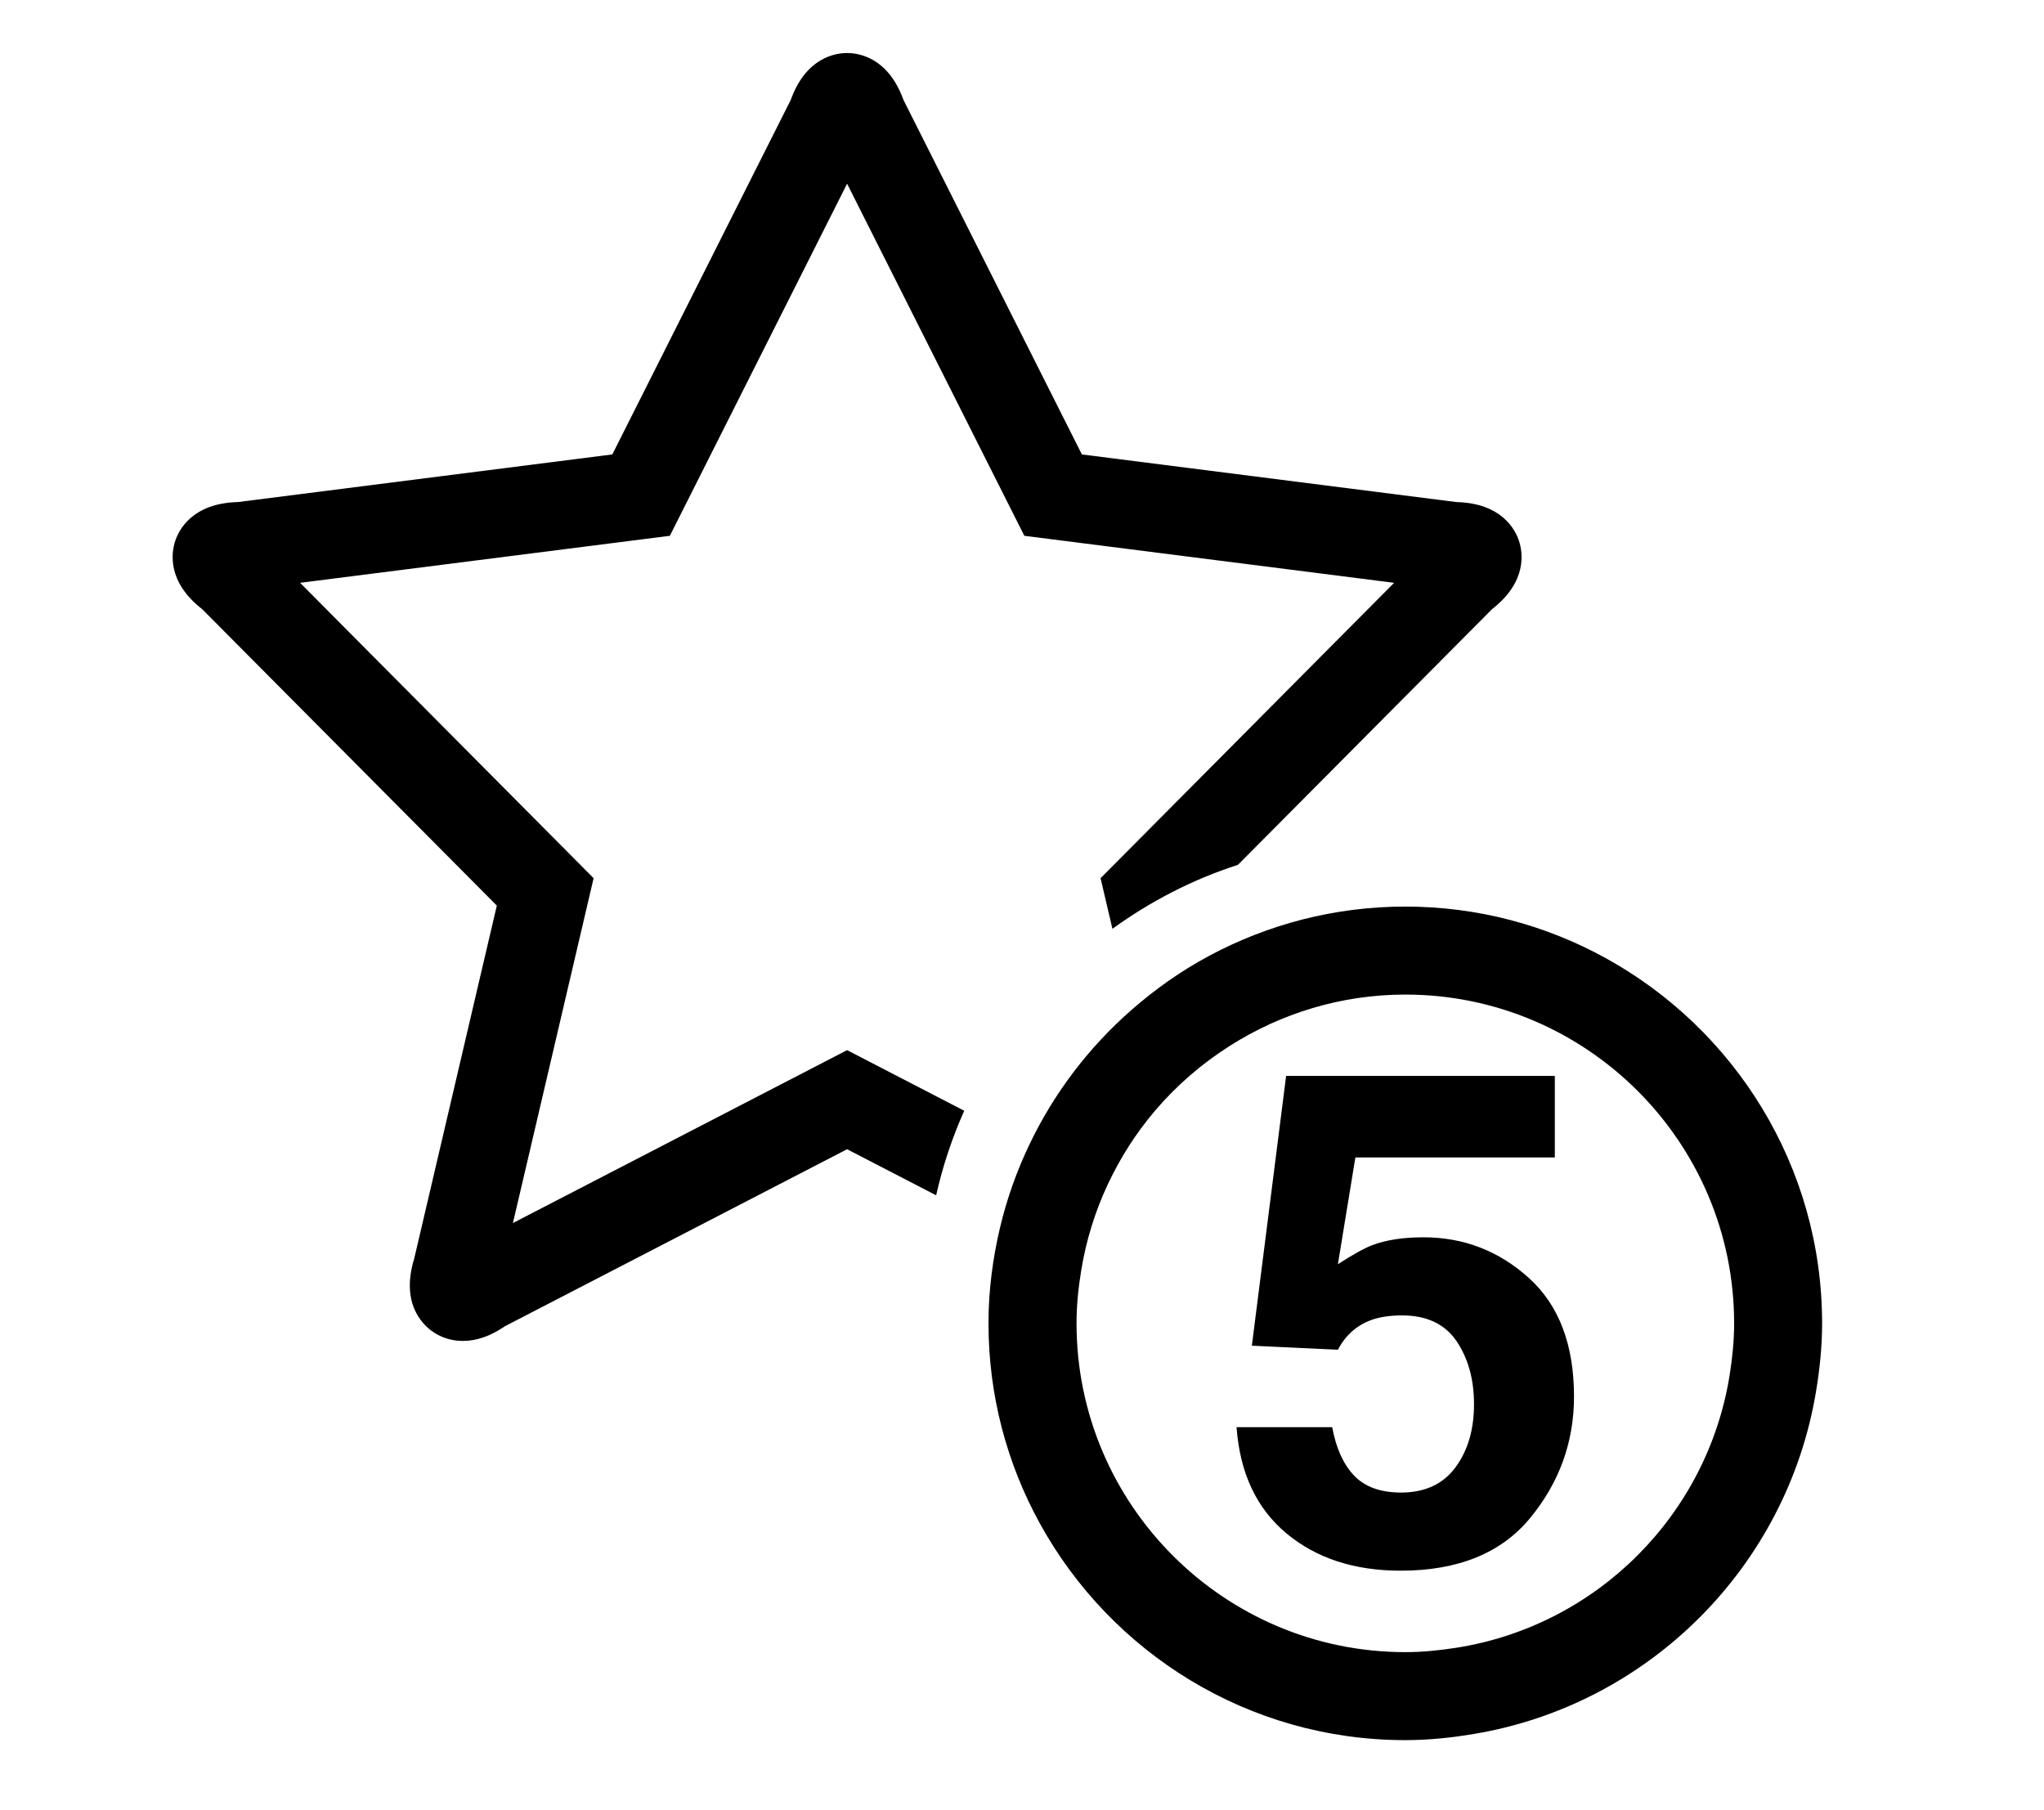
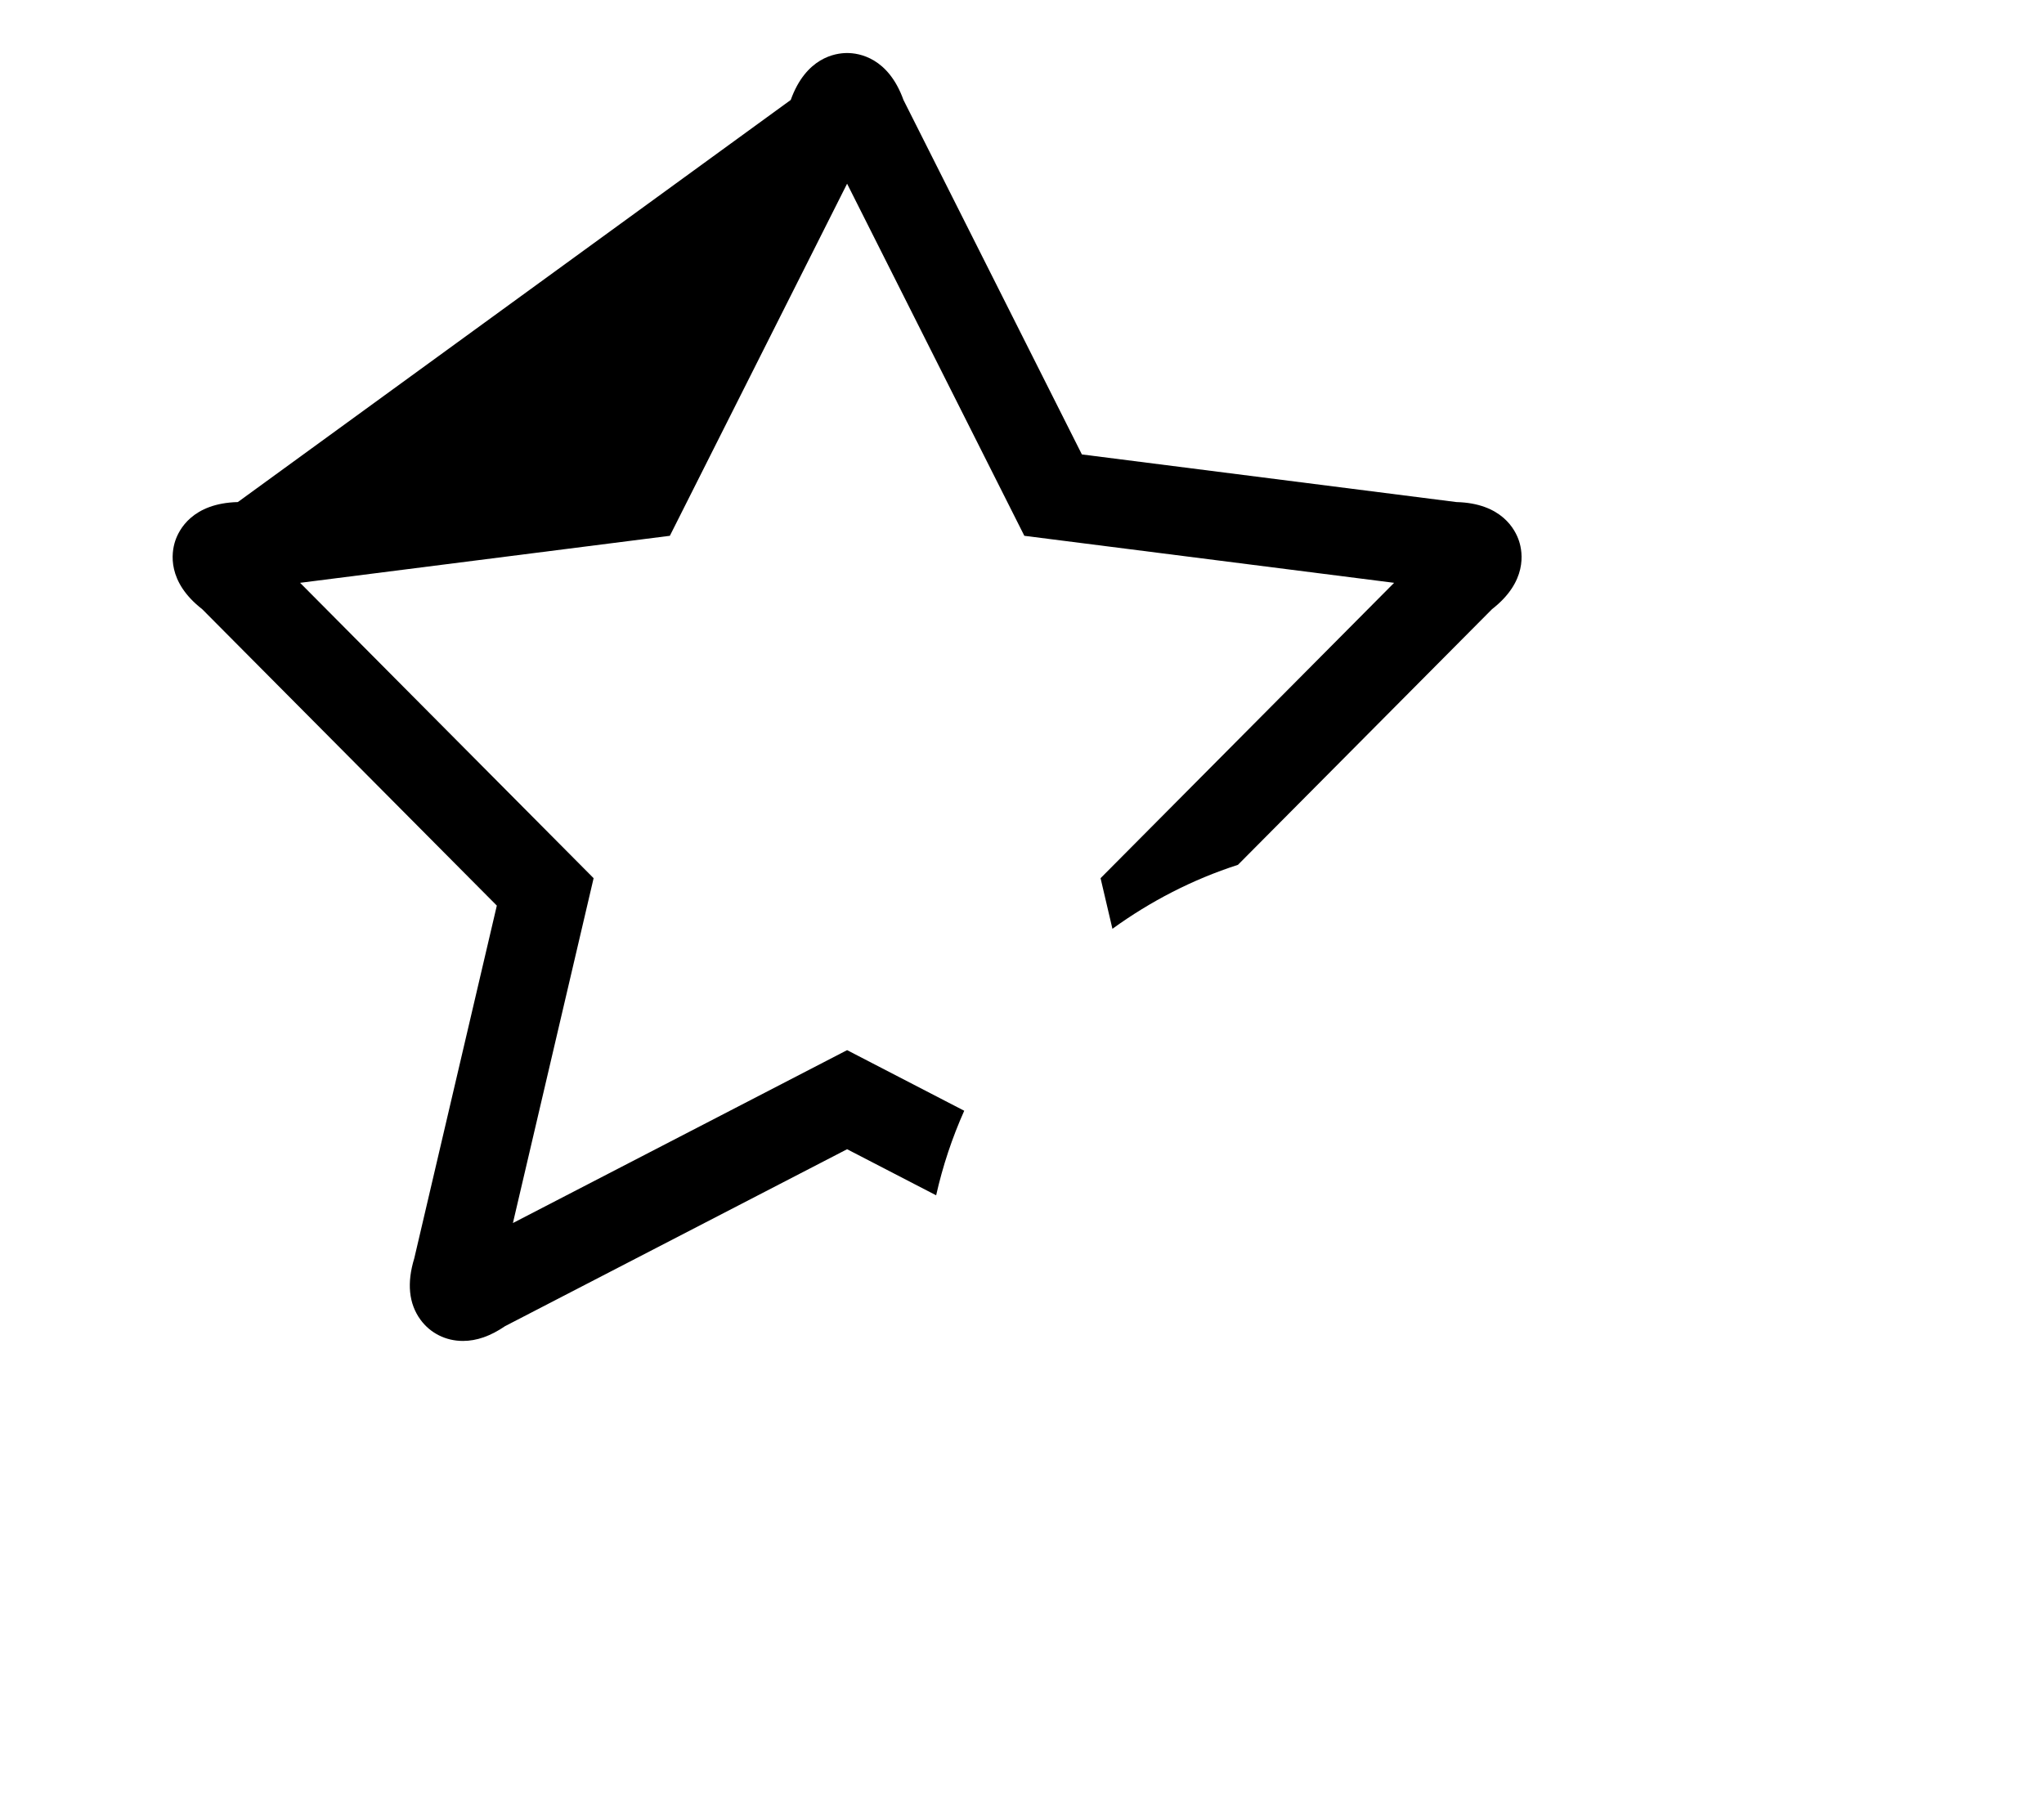
<svg xmlns="http://www.w3.org/2000/svg" width="100%" height="100%" viewBox="0 0 848 751" version="1.1" xml:space="preserve" style="fill-rule:evenodd;clip-rule:evenodd;stroke-linejoin:round;stroke-miterlimit:2;">
  <g>
    <g transform="matrix(0.875,0,0,0.875,63.784,22)">
-       <path d="M22.969,263.711L162.668,404.28L123.53,571.525C119.946,583.219 120.917,592.972 126.424,600.576C131.103,607.015 138.458,610.709 146.582,610.709C153.122,610.709 159.67,608.416 166.568,603.701L328.747,519.801L370.97,541.655C374.099,527.719 378.582,514.326 384.283,501.559L328.747,472.817L170.297,554.804L208.561,391.28L69.388,251.219L244.709,228.925L328.745,61.966L412.783,228.925L588.109,251.219L448.926,391.28L454.551,415.281C472.523,402.268 492.502,391.893 514.058,384.951L634.536,263.711C651.3,250.676 649.125,236.898 647.36,231.471C645.581,226.004 639.169,213.472 617.642,212.929L440.072,190.342L355.477,22.255C348.271,2.212 334.458,0 328.761,0C323.042,0 309.229,2.212 302.023,22.255L217.428,190.342L39.874,212.929C18.349,213.475 11.927,226.017 10.146,231.471C8.38,236.896 6.214,250.676 22.969,263.711Z" style="fill-rule:nonzero;" />
-       <path d="M791.037,602.371C791.037,527.748 749.445,462.712 688.255,429.081C660.084,413.596 627.772,404.74 593.419,404.74C559.804,404.74 528.141,413.23 500.406,428.102C487.107,435.217 474.829,443.91 463.571,453.773C443.386,471.432 426.882,493.096 415.201,517.544C409.177,530.137 404.451,543.393 401.185,557.276C397.777,571.784 395.784,586.833 395.784,602.371C395.784,636.748 404.636,669.063 420.134,697.246C453.765,758.409 518.814,800 593.408,800C604.519,800 615.344,798.858 625.953,797.066C708.82,783.239 774.249,717.823 788.105,634.967C789.884,624.348 791.037,613.507 791.037,602.371ZM593.421,758.272C507.457,758.272 437.534,688.336 437.534,602.371C437.534,593.785 438.4,585.431 439.759,577.23C442.083,562.981 446.32,549.385 452.243,536.698C458.194,523.958 465.732,512.127 474.749,501.535C484.977,489.527 496.998,479.149 510.375,470.675C534.459,455.436 562.888,446.47 593.437,446.47C679.388,446.47 749.325,516.407 749.325,602.374C749.325,610.631 748.485,618.672 747.249,626.579C736.791,693.161 684.171,745.767 617.586,756.199C609.682,757.432 601.654,758.272 593.421,758.272Z" style="fill-rule:nonzero;" />
+       <path d="M22.969,263.711L162.668,404.28L123.53,571.525C119.946,583.219 120.917,592.972 126.424,600.576C131.103,607.015 138.458,610.709 146.582,610.709C153.122,610.709 159.67,608.416 166.568,603.701L328.747,519.801L370.97,541.655C374.099,527.719 378.582,514.326 384.283,501.559L328.747,472.817L170.297,554.804L208.561,391.28L69.388,251.219L244.709,228.925L328.745,61.966L412.783,228.925L588.109,251.219L448.926,391.28L454.551,415.281C472.523,402.268 492.502,391.893 514.058,384.951L634.536,263.711C651.3,250.676 649.125,236.898 647.36,231.471C645.581,226.004 639.169,213.472 617.642,212.929L440.072,190.342L355.477,22.255C348.271,2.212 334.458,0 328.761,0C323.042,0 309.229,2.212 302.023,22.255L39.874,212.929C18.349,213.475 11.927,226.017 10.146,231.471C8.38,236.896 6.214,250.676 22.969,263.711Z" style="fill-rule:nonzero;" />
    </g>
    <g transform="matrix(0.875,0,0,0.875,63.784,22)">
-       <path d="M601.978,561.566C592.512,561.566 584.485,562.789 577.896,565.234C573.956,566.729 568.484,569.757 561.459,574.333L569.746,523.696L664.31,523.696L664.31,485.052L536.904,485.052L528.754,549.246L521.24,608.371L520.657,612.961L561.459,614.892C565.073,607.964 570.436,603.238 577.557,600.683C581.59,599.284 586.373,598.605 591.899,598.605C603.58,598.605 612.177,602.679 617.72,610.816C623.222,618.966 625.993,628.933 625.993,640.75C625.993,652.784 623.043,662.78 617.163,670.714C611.268,678.634 602.684,682.598 591.41,682.598C581.644,682.598 574.213,679.91 569.107,674.528C564.014,669.136 560.563,661.504 558.755,651.615L513.403,651.615C514.992,673.335 522.856,690.096 536.995,701.913C551.148,713.744 569.243,719.653 591.244,719.653C618.573,719.653 639.113,711.232 652.827,694.416C666.546,677.601 673.405,658.487 673.405,637.08C673.405,612.498 666.273,593.753 652.027,580.873C637.784,568.007 621.117,561.566 601.978,561.566Z" style="fill-rule:nonzero;" />
-     </g>
+       </g>
  </g>
</svg>